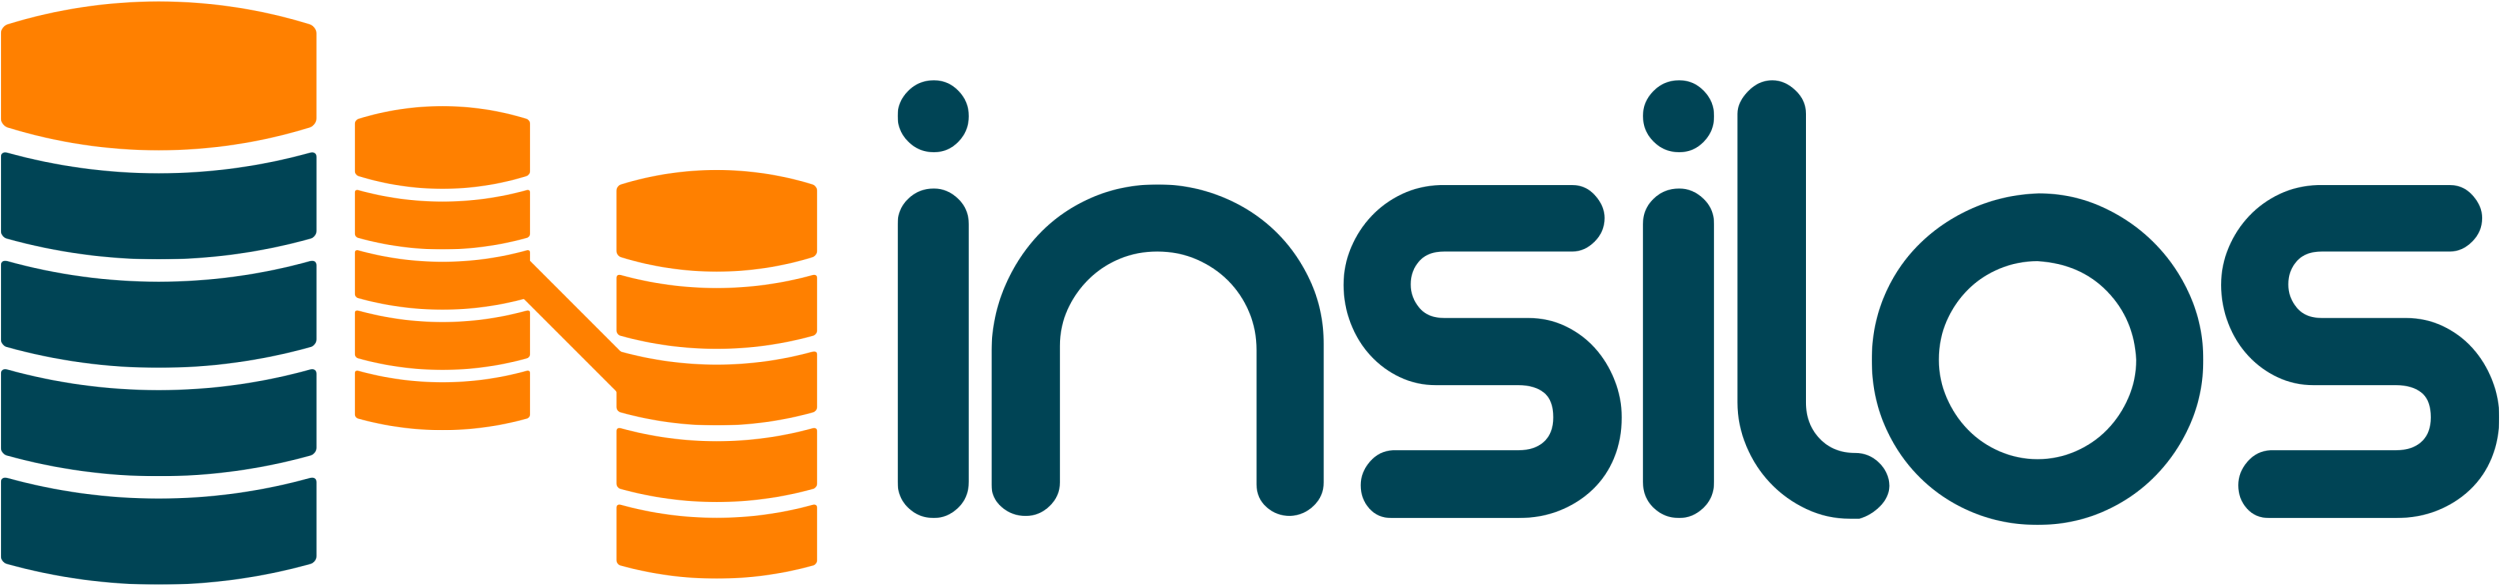
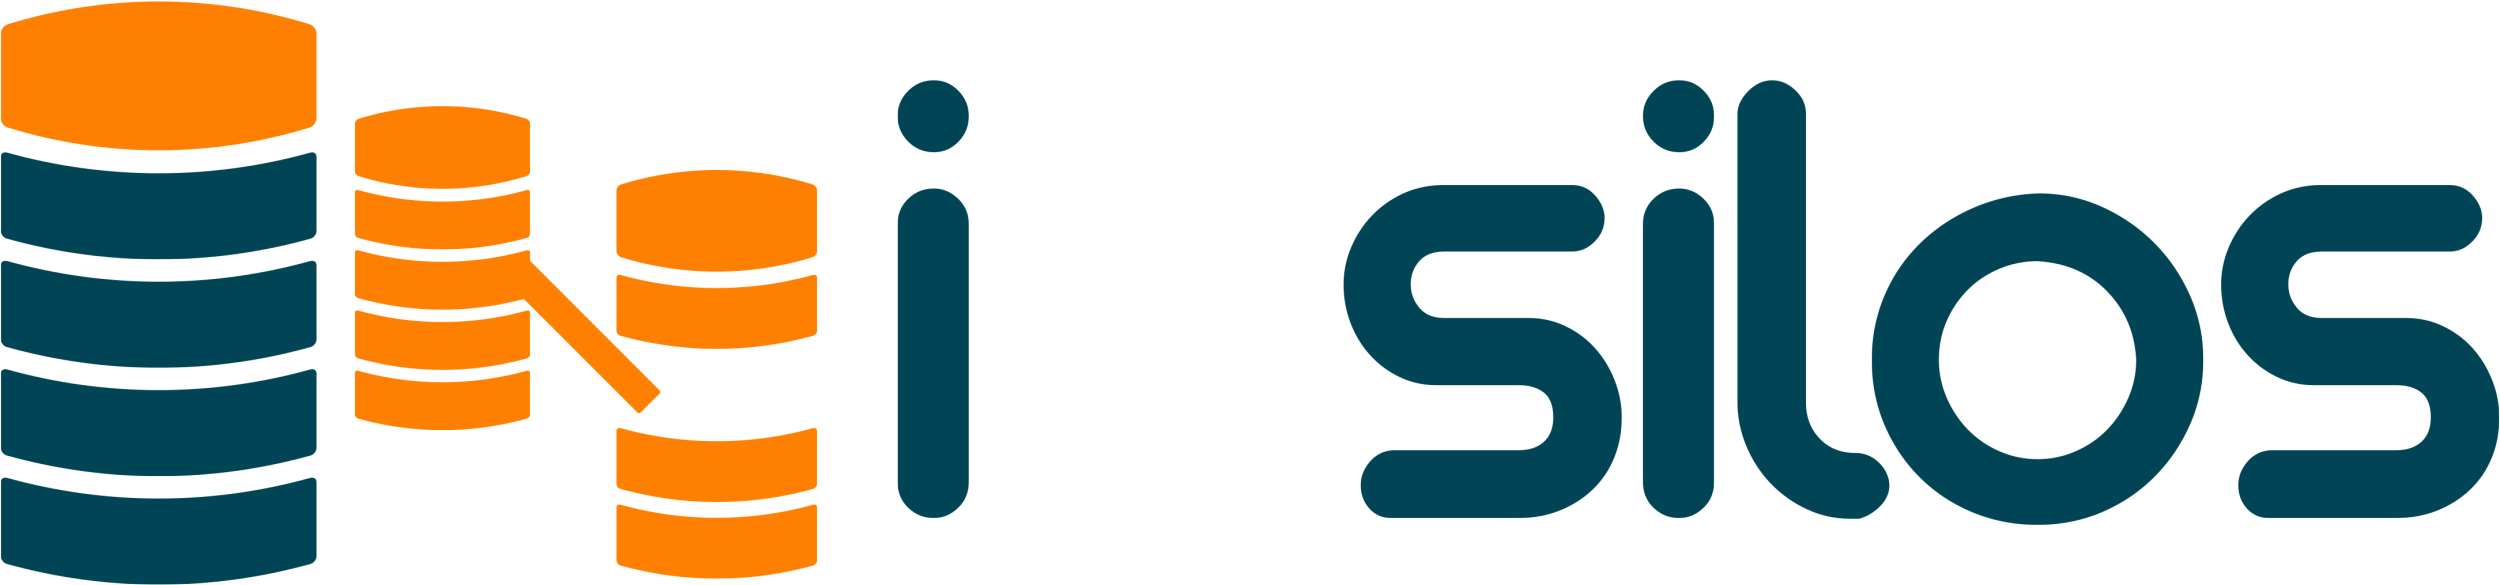
<svg xmlns="http://www.w3.org/2000/svg" width="4337" height="1015" viewBox="0 0 4337 1015" fill="none">
  <g clip-path="url(#clip0_240_492)">
    <mask id="mask0_240_492" style="mask-type:luminance" maskUnits="userSpaceOnUse" x="0" y="827" width="550" height="188">
      <path d="M0.649 827.926H549.912V1014.33H0.649V827.926Z" fill="white" />
    </mask>
    <g mask="url(#mask0_240_492)">
      <mask id="mask1_240_492" style="mask-type:luminance" maskUnits="userSpaceOnUse" x="1" y="828" width="549" height="187">
        <path d="M538.877 978.246C366.429 1026.33 184.138 1026.33 11.691 978.246C6.051 976.651 1.424 970.587 1.424 964.842V836.385C1.424 830.639 6.051 827.29 11.691 828.832C184.138 876.916 366.429 876.916 538.877 828.832C544.517 827.29 549.144 830.639 549.144 836.385V964.842C549.144 970.587 544.517 976.651 538.877 978.193" fill="white" />
      </mask>
      <g mask="url(#mask1_240_492)">
        <path d="M-25.174 -37.273H575.728V1052.9H-25.174V-37.273Z" fill="#004455" />
      </g>
    </g>
    <mask id="mask2_240_492" style="mask-type:luminance" maskUnits="userSpaceOnUse" x="0" y="639" width="550" height="188">
      <path d="M0.649 639.828H549.912V826.231H0.649V639.828Z" fill="white" />
    </mask>
    <g mask="url(#mask2_240_492)">
      <mask id="mask3_240_492" style="mask-type:luminance" maskUnits="userSpaceOnUse" x="1" y="640" width="549" height="187">
        <path d="M538.877 790.164C366.429 838.247 184.138 838.247 11.691 790.164C6.051 788.569 1.424 782.558 1.424 776.812V648.303C1.424 642.557 6.051 639.208 11.691 640.75C184.138 688.834 366.429 688.834 538.877 640.75C544.517 639.208 549.144 642.557 549.144 648.303V776.76C549.144 782.505 544.517 788.569 538.877 790.111" fill="white" />
      </mask>
      <g mask="url(#mask3_240_492)">
        <path d="M-25.174 -37.27H575.728V1052.9H-25.174V-37.27Z" fill="#004455" />
      </g>
    </g>
    <mask id="mask4_240_492" style="mask-type:luminance" maskUnits="userSpaceOnUse" x="0" y="451" width="550" height="188">
      <path d="M0.649 451.73H549.912V638.134H0.649V451.73Z" fill="white" />
    </mask>
    <g mask="url(#mask4_240_492)">
      <mask id="mask5_240_492" style="mask-type:luminance" maskUnits="userSpaceOnUse" x="1" y="452" width="549" height="187">
        <path d="M538.877 602.025C366.429 650.109 184.138 650.109 11.691 602.025C6.051 600.483 1.424 594.419 1.424 588.674V460.217C1.424 454.471 6.051 451.122 11.691 452.664C184.138 500.748 366.429 500.748 538.877 452.664C544.517 451.122 549.144 454.471 549.144 460.217V588.674C549.144 594.419 544.517 600.483 538.877 602.025Z" fill="white" />
      </mask>
      <g mask="url(#mask5_240_492)">
        <path d="M-25.174 -37.273H575.728V1052.9H-25.174V-37.273Z" fill="#004455" />
      </g>
    </g>
    <mask id="mask6_240_492" style="mask-type:luminance" maskUnits="userSpaceOnUse" x="0" y="263" width="550" height="188">
      <path d="M0.649 263.633H549.912V450.036H0.649V263.633Z" fill="white" />
    </mask>
    <g mask="url(#mask6_240_492)">
      <mask id="mask7_240_492" style="mask-type:luminance" maskUnits="userSpaceOnUse" x="1" y="264" width="549" height="187">
        <path d="M538.877 413.94C366.429 462.03 184.138 462.03 11.691 413.94C6.051 412.398 1.424 406.335 1.424 400.589V272.139C1.424 266.393 6.051 263.044 11.691 264.586C184.138 312.67 366.429 312.67 538.877 264.586C544.517 263.044 549.144 266.393 549.144 272.139V400.589C549.144 406.335 544.517 412.398 538.877 413.94Z" fill="white" />
      </mask>
      <g mask="url(#mask7_240_492)">
        <path d="M-25.174 -37.273H575.728V1052.9H-25.174V-37.273Z" fill="#004455" />
      </g>
    </g>
    <mask id="mask8_240_492" style="mask-type:luminance" maskUnits="userSpaceOnUse" x="0" y="0" width="550" height="262">
      <path d="M0.649 0.977H549.912V261.941H0.649V0.977Z" fill="white" />
    </mask>
    <g mask="url(#mask8_240_492)">
      <mask id="mask9_240_492" style="mask-type:luminance" maskUnits="userSpaceOnUse" x="1" y="2" width="549" height="259">
        <path d="M537.387 221.131C366.641 274.001 183.873 274.001 13.127 221.131C6.693 219.053 1.424 211.924 1.424 205.384V57.936C1.424 51.396 6.693 44.267 13.127 42.195C183.926 -10.674 366.641 -10.674 537.387 42.195C543.828 44.267 549.091 51.396 549.091 57.936V205.384C549.091 211.924 543.828 219.053 537.387 221.131Z" fill="white" />
      </mask>
      <g mask="url(#mask9_240_492)">
        <path d="M-25.174 -37.27H575.728V1052.9H-25.174V-37.27Z" fill="#FF8000" />
      </g>
    </g>
    <mask id="mask10_240_492" style="mask-type:luminance" maskUnits="userSpaceOnUse" x="614" y="641" width="306" height="106">
      <path d="M614.956 641.523H919.988V746.587H614.956V641.523Z" fill="white" />
    </mask>
    <g mask="url(#mask10_240_492)">
      <mask id="mask11_240_492" style="mask-type:luminance" maskUnits="userSpaceOnUse" x="615" y="642" width="305" height="105">
        <path d="M914.083 726.159C818.284 752.862 717.004 752.862 621.205 726.159C618.067 725.252 615.512 721.903 615.512 718.712V647.328C615.512 644.138 618.067 642.278 621.205 643.125C717.004 669.828 818.284 669.828 914.083 643.125C917.221 642.225 919.776 644.138 919.776 647.328V718.712C919.776 721.903 917.221 725.252 914.083 726.159Z" fill="white" />
      </mask>
      <g mask="url(#mask11_240_492)">
        <path d="M588.921 150.156H1444.3V1037.98H588.921V150.156Z" fill="#FF8000" />
      </g>
    </g>
    <mask id="mask12_240_492" style="mask-type:luminance" maskUnits="userSpaceOnUse" x="614" y="538" width="306" height="106">
      <path d="M614.956 538.156H919.988V643.22H614.956V538.156Z" fill="white" />
    </mask>
    <g mask="url(#mask12_240_492)">
      <mask id="mask13_240_492" style="mask-type:luminance" maskUnits="userSpaceOnUse" x="615" y="538" width="305" height="104">
        <path d="M914.083 621.639C818.284 648.342 717.004 648.342 621.205 621.639C618.067 620.785 615.512 617.383 615.512 614.192V542.861C615.512 539.67 618.067 537.81 621.205 538.664C717.004 565.36 818.284 565.36 914.083 538.664C917.221 537.81 919.776 539.67 919.776 542.861V614.192C919.776 617.383 917.221 620.732 914.083 621.639Z" fill="white" />
      </mask>
      <g mask="url(#mask13_240_492)">
        <path d="M588.921 150.156H1444.3V1037.98H588.921V150.156Z" fill="#FF8000" />
      </g>
    </g>
    <mask id="mask14_240_492" style="mask-type:luminance" maskUnits="userSpaceOnUse" x="614" y="433" width="306" height="106">
      <path d="M614.956 433.09H919.988V538.153H614.956V433.09Z" fill="white" />
    </mask>
    <g mask="url(#mask14_240_492)">
      <mask id="mask15_240_492" style="mask-type:luminance" maskUnits="userSpaceOnUse" x="615" y="433" width="305" height="105">
        <path d="M914.083 517.168C818.284 543.871 717.004 543.871 621.205 517.168C618.067 516.268 615.512 512.912 615.512 509.721V438.344C615.512 435.147 618.067 433.287 621.205 434.141C717.004 460.844 818.284 460.844 914.083 434.141C917.221 433.287 919.776 435.147 919.776 438.344V509.721C919.776 512.912 917.221 516.268 914.083 517.168Z" fill="white" />
      </mask>
      <g mask="url(#mask15_240_492)">
        <path d="M588.921 150.152H1444.3V1037.98H588.921V150.152Z" fill="#FF8000" />
      </g>
    </g>
    <mask id="mask16_240_492" style="mask-type:luminance" maskUnits="userSpaceOnUse" x="614" y="328" width="306" height="106">
      <path d="M614.956 328.027H919.988V433.091H614.956V328.027Z" fill="white" />
    </mask>
    <g mask="url(#mask16_240_492)">
      <mask id="mask17_240_492" style="mask-type:luminance" maskUnits="userSpaceOnUse" x="615" y="329" width="305" height="104">
        <path d="M914.083 412.65C818.284 439.353 717.004 439.353 621.205 412.65C618.067 411.803 615.512 408.394 615.512 405.203V333.879C615.512 330.688 618.067 328.822 621.205 329.676C717.004 356.378 818.284 356.378 914.083 329.676C917.221 328.822 919.776 330.688 919.776 333.879V405.203C919.776 408.394 917.221 411.75 914.083 412.65Z" fill="white" />
      </mask>
      <g mask="url(#mask17_240_492)">
        <path d="M588.921 150.156H1444.3V1037.98H588.921V150.156Z" fill="#FF8000" />
      </g>
    </g>
    <mask id="mask18_240_492" style="mask-type:luminance" maskUnits="userSpaceOnUse" x="614" y="183" width="306" height="146">
      <path d="M614.956 183.988H919.988V328.027H614.956V183.988Z" fill="white" />
    </mask>
    <g mask="url(#mask18_240_492)">
      <mask id="mask19_240_492" style="mask-type:luminance" maskUnits="userSpaceOnUse" x="615" y="184" width="305" height="144">
        <path d="M913.289 305.529C818.443 334.886 716.898 334.886 622.006 305.529C618.438 304.41 615.512 300.419 615.512 296.804V214.836C615.512 211.222 618.438 207.23 622.006 206.112C716.898 176.754 818.443 176.754 913.289 206.112C916.85 207.23 919.776 211.222 919.776 214.836V296.751C919.776 300.366 916.85 304.357 913.289 305.476" fill="white" />
      </mask>
      <g mask="url(#mask19_240_492)">
        <path d="M588.921 150.156H1444.3V1037.98H588.921V150.156Z" fill="#FF8000" />
      </g>
    </g>
    <mask id="mask20_240_492" style="mask-type:luminance" maskUnits="userSpaceOnUse" x="1069" y="873" width="350" height="132">
      <path d="M1069.11 873.68H1418.21V1004.16H1069.11V873.68Z" fill="white" />
    </mask>
    <g mask="url(#mask20_240_492)">
      <mask id="mask21_240_492" style="mask-type:luminance" maskUnits="userSpaceOnUse" x="1069" y="875" width="349" height="129">
        <path d="M1410.47 981.046C1301.16 1011.37 1185.69 1011.37 1076.43 981.046C1072.44 979.934 1069.19 975.678 1069.19 971.58V880.887C1069.19 876.85 1072.44 874.453 1076.43 875.572C1185.69 905.889 1301.16 905.889 1410.47 875.572C1414.47 874.453 1417.71 876.85 1417.71 880.887V971.633C1417.71 975.678 1414.47 979.987 1410.47 981.099" fill="white" />
      </mask>
      <g mask="url(#mask21_240_492)">
        <path d="M588.921 150.156H1444.3V1037.98H588.921V150.156Z" fill="#FF8000" />
      </g>
    </g>
    <mask id="mask22_240_492" style="mask-type:luminance" maskUnits="userSpaceOnUse" x="1069" y="741" width="350" height="131">
      <path d="M1069.11 741.504H1418.21V871.986H1069.11V741.504Z" fill="white" />
    </mask>
    <g mask="url(#mask22_240_492)">
      <mask id="mask23_240_492" style="mask-type:luminance" maskUnits="userSpaceOnUse" x="1069" y="742" width="349" height="129">
        <path d="M1410.47 848.175C1301.16 878.498 1185.69 878.498 1076.43 848.175C1072.44 847.063 1069.19 842.806 1069.19 838.709V748.023C1069.19 743.978 1072.44 741.582 1076.43 742.701C1185.69 773.018 1301.16 773.018 1410.47 742.701C1414.47 741.582 1417.71 743.978 1417.71 748.023V838.762C1417.71 842.806 1414.47 847.116 1410.47 848.234" fill="white" />
      </mask>
      <g mask="url(#mask23_240_492)">
        <path d="M588.921 150.156H1444.3V1037.98H588.921V150.156Z" fill="#FF8000" />
      </g>
    </g>
    <mask id="mask24_240_492" style="mask-type:luminance" maskUnits="userSpaceOnUse" x="1069" y="609" width="350" height="130">
-       <path d="M1069.11 609.328H1418.21V738.116H1069.11V609.328Z" fill="white" />
-     </mask>
+       </mask>
    <g mask="url(#mask24_240_492)">
      <mask id="mask25_240_492" style="mask-type:luminance" maskUnits="userSpaceOnUse" x="1069" y="609" width="349" height="130">
        <path d="M1410.47 715.363C1301.16 745.68 1185.69 745.68 1076.43 715.363C1072.44 714.245 1069.19 709.988 1069.19 705.891V615.152C1069.19 611.107 1072.44 608.711 1076.43 609.83C1185.69 640.147 1301.16 640.147 1410.47 609.83C1414.47 608.711 1417.71 611.107 1417.71 615.152V705.891C1417.71 709.935 1414.47 714.245 1410.47 715.363Z" fill="white" />
      </mask>
      <g mask="url(#mask25_240_492)">
        <path d="M588.921 150.156H1444.3V1037.98H588.921V150.156Z" fill="#FF8000" />
      </g>
    </g>
    <mask id="mask26_240_492" style="mask-type:luminance" maskUnits="userSpaceOnUse" x="1069" y="475" width="350" height="131">
      <path d="M1069.11 475.457H1418.21V605.939H1069.11V475.457Z" fill="white" />
    </mask>
    <g mask="url(#mask26_240_492)">
      <mask id="mask27_240_492" style="mask-type:luminance" maskUnits="userSpaceOnUse" x="1069" y="476" width="349" height="130">
        <path d="M1410.47 582.494C1301.16 612.811 1185.69 612.811 1076.43 582.494C1072.44 581.375 1069.19 577.119 1069.19 573.028V482.282C1069.19 478.238 1072.44 475.848 1076.43 476.96C1185.69 507.284 1301.16 507.284 1410.47 476.96C1414.47 475.848 1417.71 478.238 1417.71 482.282V573.028C1417.71 577.066 1414.47 581.375 1410.47 582.494Z" fill="white" />
      </mask>
      <g mask="url(#mask27_240_492)">
        <path d="M588.921 150.16H1444.3V1037.98H588.921V150.16Z" fill="#FF8000" />
      </g>
    </g>
    <mask id="mask28_240_492" style="mask-type:luminance" maskUnits="userSpaceOnUse" x="1069" y="294" width="350" height="179">
      <path d="M1069.11 294.137H1418.21V472.067H1069.11V294.137Z" fill="white" />
    </mask>
    <g mask="url(#mask28_240_492)">
      <mask id="mask29_240_492" style="mask-type:luminance" maskUnits="userSpaceOnUse" x="1069" y="294" width="349" height="178">
        <path d="M1409.41 446.271C1301.27 479.566 1185.58 479.566 1077.44 446.271C1072.86 444.834 1069.14 439.777 1069.14 435.15V331.006C1069.14 326.38 1072.86 321.322 1077.44 319.886C1185.58 286.59 1301.27 286.59 1409.41 319.886C1413.98 321.322 1417.71 326.38 1417.71 331.006V435.15C1417.71 439.777 1413.98 444.834 1409.41 446.271Z" fill="white" />
      </mask>
      <g mask="url(#mask29_240_492)">
        <path d="M588.921 150.156H1444.3V1037.98H588.921V150.156Z" fill="#FF8000" />
      </g>
    </g>
    <mask id="mask30_240_492" style="mask-type:luminance" maskUnits="userSpaceOnUse" x="879" y="451" width="268" height="267">
      <path d="M879.615 451.879H1146.92V717.781H879.615V451.879Z" fill="white" />
    </mask>
    <g mask="url(#mask30_240_492)">
      <mask id="mask31_240_492" style="mask-type:luminance" maskUnits="userSpaceOnUse" x="880" y="452" width="266" height="265">
        <path d="M1144.3 677.33L920.517 453.508C919.028 452.018 916.638 452.018 915.149 453.508L882.117 486.592C880.627 488.081 880.627 490.471 882.117 491.96L1105.89 715.736C1107.38 717.226 1109.78 717.226 1111.27 715.736L1144.3 682.705C1145.79 681.216 1145.79 678.82 1144.3 677.33Z" fill="white" />
      </mask>
      <g mask="url(#mask31_240_492)">
        <path d="M588.921 150.16H1444.3V1037.98H588.921V150.16Z" fill="#FF8000" />
      </g>
    </g>
    <mask id="mask32_240_492" style="mask-type:luminance" maskUnits="userSpaceOnUse" x="1557" y="138" width="124" height="762">
      <path d="M1557.07 138.449H1680.87V899.101H1557.07V138.449Z" fill="white" />
    </mask>
    <g mask="url(#mask32_240_492)">
      <mask id="mask33_240_492" style="mask-type:luminance" maskUnits="userSpaceOnUse" x="1557" y="139" width="124" height="760">
        <path d="M1620.08 898.678C1602.64 898.678 1587.79 892.72 1575.51 880.865C1563.22 869.003 1557.1 853.951 1557.1 835.701V388.85C1557.1 371.401 1563.22 356.772 1575.51 344.864C1587.79 332.949 1602.64 327.044 1620.08 327.044C1635.93 327.044 1649.98 333.002 1662.26 344.864C1674.55 356.719 1680.67 371.401 1680.67 388.85V835.701C1680.67 853.951 1674.55 869.003 1662.26 880.865C1649.98 892.72 1635.88 898.678 1620.08 898.678ZM1680.72 201.083C1680.72 218.532 1674.76 233.373 1662.9 245.658C1651.04 257.944 1636.73 264.067 1620.14 264.067C1602.69 264.067 1587.85 257.944 1575.56 245.658C1563.28 233.373 1557.1 218.532 1557.1 201.083C1557.1 184.435 1563.22 169.972 1575.51 157.679C1587.79 145.394 1602.69 139.277 1620.08 139.277C1636.73 139.277 1650.99 145.447 1662.85 157.679C1674.71 169.919 1680.67 184.435 1680.67 201.083" fill="white" />
      </mask>
      <g mask="url(#mask33_240_492)">
        <path d="M1530.51 112.68H4362.35V937.182H1530.51V112.68Z" fill="#004455" />
      </g>
    </g>
    <mask id="mask34_240_492" style="mask-type:luminance" maskUnits="userSpaceOnUse" x="1719" y="319" width="579" height="577">
      <path d="M1719.85 319.555H2297.72V895.313H1719.85V319.555Z" fill="white" />
    </mask>
    <g mask="url(#mask34_240_492)">
      <mask id="mask35_240_492" style="mask-type:luminance" maskUnits="userSpaceOnUse" x="1719" y="319" width="578" height="577">
        <path d="M2008.7 319.914C2046.74 319.914 2083.17 326.884 2118.07 340.712C2152.96 354.54 2183.44 373.796 2209.61 398.368C2235.78 422.945 2256.74 452.25 2272.59 486.293C2288.44 520.337 2296.36 557.194 2296.36 596.825V836.872C2296.36 852.725 2290.62 866.182 2279.13 877.296C2267.64 888.417 2253.97 894.322 2238.12 895.116C2222.27 895.116 2208.6 889.959 2197.11 879.693C2185.62 869.426 2179.87 856.339 2179.87 840.492V607.515C2179.87 583.738 2175.52 561.556 2166.79 540.976C2158.07 520.39 2145.99 502.359 2130.57 486.876C2115.14 471.4 2096.9 459.167 2075.89 450.019C2054.87 440.871 2032.11 436.35 2007.53 436.35C1984.55 436.35 1962.96 440.494 1942.74 448.847C1922.54 457.201 1904.72 468.845 1889.28 483.897C1873.86 498.95 1861.52 516.399 1852.43 536.184C1843.33 555.976 1838.76 577.41 1838.76 600.386V836.872C1838.76 852.725 1832.8 866.394 1820.94 877.886C1809.07 889.37 1795.19 895.116 1779.34 895.116C1763.49 895.116 1749.6 889.959 1737.74 879.693C1725.88 869.426 1719.92 856.339 1719.92 840.492V607.515C1720.72 567.884 1728.65 530.657 1743.7 495.812C1758.75 460.974 1778.97 430.445 1804.34 404.272C1829.71 378.105 1859.77 357.572 1894.61 342.519C1929.45 327.467 1967.48 319.914 2008.7 319.914Z" fill="white" />
      </mask>
      <g mask="url(#mask35_240_492)">
-         <path d="M1530.51 112.68H4362.35V937.182H1530.51V112.68Z" fill="#004455" />
-       </g>
+         </g>
    </g>
    <mask id="mask36_240_492" style="mask-type:luminance" maskUnits="userSpaceOnUse" x="2329" y="319" width="486" height="581">
      <path d="M2329.91 319.555H2814.57V899.099H2329.91V319.555Z" fill="white" />
    </mask>
    <g mask="url(#mask36_240_492)">
      <mask id="mask37_240_492" style="mask-type:luminance" maskUnits="userSpaceOnUse" x="2330" y="321" width="484" height="578">
        <path d="M2330.83 493.419C2330.83 471.237 2335.2 449.856 2343.92 429.217C2352.64 408.578 2364.51 390.387 2379.56 374.534C2394.61 358.687 2412.22 346.024 2432.43 336.505C2452.65 326.987 2474.61 321.823 2498.39 321.082H2727.75C2743.61 321.082 2756.85 327.251 2767.59 339.484C2778.34 351.717 2783.66 364.644 2783.66 378.102C2783.66 393.949 2777.91 407.618 2766.42 419.109C2754.94 430.6 2742.06 436.346 2727.8 436.346H2505.52C2486.53 436.346 2472.06 441.873 2462.17 452.994C2452.27 464.108 2447.32 477.565 2447.32 493.419C2447.32 508.471 2452.27 521.929 2462.17 533.844C2472.06 545.759 2486.53 551.663 2505.52 551.663H2651.69C2674.67 551.663 2696.05 556.396 2715.9 565.915C2735.73 575.44 2752.75 588.097 2767.01 603.95C2781.26 619.797 2792.54 638.199 2800.89 659.209C2809.25 680.226 2813.4 701.818 2813.4 724C2813.4 749.372 2809.03 772.719 2800.31 794.106C2791.58 815.487 2779.09 833.889 2762.86 849.372C2746.64 864.848 2727.59 876.922 2705.84 885.646C2684.08 894.371 2660.09 898.726 2633.93 898.726H2414.03C2398.17 898.726 2385.31 893.199 2375.41 882.079C2365.51 870.965 2360.57 857.56 2360.57 841.707C2360.57 826.654 2365.94 812.985 2376.63 800.699C2387.32 788.414 2400.57 781.867 2416.47 781.073H2633.98C2652.96 781.073 2667.86 776.128 2678.55 766.232C2689.25 756.336 2694.61 742.296 2694.61 724.053C2694.61 704.267 2689.25 690.009 2678.55 681.285C2667.86 672.56 2653.02 668.198 2633.98 668.198H2491.26C2469.08 668.198 2448.28 663.624 2428.87 654.529C2409.45 645.434 2392.43 632.937 2377.75 617.083C2363.07 601.236 2351.58 582.616 2343.28 561.235C2334.98 539.854 2330.78 517.249 2330.78 493.472" fill="white" />
      </mask>
      <g mask="url(#mask37_240_492)">
        <path d="M1530.51 112.676H4362.35V937.179H1530.51V112.676Z" fill="#004455" />
      </g>
    </g>
    <mask id="mask38_240_492" style="mask-type:luminance" maskUnits="userSpaceOnUse" x="2848" y="138" width="126" height="762">
      <path d="M2848.47 138.449H2973.87V899.101H2848.47V138.449Z" fill="white" />
    </mask>
    <g mask="url(#mask38_240_492)">
      <mask id="mask39_240_492" style="mask-type:luminance" maskUnits="userSpaceOnUse" x="2850" y="139" width="124" height="760">
        <path d="M2913.13 898.678C2895.68 898.678 2880.84 892.72 2868.55 880.865C2856.26 869.003 2850.15 853.951 2850.15 835.701V388.85C2850.15 371.401 2856.26 356.772 2868.55 344.864C2880.84 332.949 2895.68 327.044 2913.13 327.044C2928.98 327.044 2943.02 333.002 2955.31 344.864C2967.6 356.719 2973.72 371.401 2973.72 388.85V835.701C2973.72 853.951 2967.55 869.003 2955.31 880.865C2943.07 892.72 2928.98 898.678 2913.13 898.678ZM2973.77 201.083C2973.77 218.532 2967.81 233.373 2955.95 245.658C2944.09 257.944 2929.83 264.067 2913.18 264.067C2895.74 264.067 2880.9 257.944 2868.61 245.658C2856.32 233.373 2850.2 218.532 2850.2 201.083C2850.2 184.435 2856.32 169.972 2868.61 157.679C2880.9 145.394 2895.74 139.277 2913.13 139.277C2929.78 139.277 2944.03 145.447 2955.9 157.679C2967.76 169.919 2973.72 184.435 2973.72 201.083" fill="white" />
      </mask>
      <g mask="url(#mask39_240_492)">
        <path d="M1530.51 112.68H4362.35V937.182H1530.51V112.68Z" fill="#004455" />
      </g>
    </g>
    <mask id="mask40_240_492" style="mask-type:luminance" maskUnits="userSpaceOnUse" x="3012" y="138" width="267" height="763">
      <path d="M3012.84 138.449H3278.49V900.796H3012.84V138.449Z" fill="white" />
    </mask>
    <g mask="url(#mask40_240_492)">
      <mask id="mask41_240_492" style="mask-type:luminance" maskUnits="userSpaceOnUse" x="3014" y="139" width="264" height="761">
        <path d="M3074.78 139.277C3089.04 139.277 3102.28 145.023 3114.57 156.514C3126.85 167.999 3132.97 181.675 3132.97 197.522V697.884C3132.97 723.257 3140.89 744.214 3156.75 760.862C3172.6 777.516 3193.18 785.81 3218.56 785.81C3234.41 785.81 3248.08 791.397 3259.57 802.458C3271.06 813.526 3277.17 827.036 3277.97 842.883C3277.17 856.393 3271.65 868.255 3261.33 878.522C3251.01 888.789 3239.14 895.971 3225.69 899.903H3209.04C3182.86 899.903 3157.92 894.375 3134.14 883.255C3110.37 872.141 3089.57 857.3 3071.75 838.68C3053.93 820.066 3039.83 798.473 3029.57 773.895C3019.3 749.324 3014.14 724.005 3014.14 697.831V197.522C3014.14 184.064 3020.26 170.978 3032.55 158.321C3044.83 145.658 3058.93 139.277 3074.78 139.277Z" fill="white" />
      </mask>
      <g mask="url(#mask41_240_492)">
        <path d="M1530.51 112.68H4362.35V937.182H1530.51V112.68Z" fill="#004455" />
      </g>
    </g>
    <mask id="mask42_240_492" style="mask-type:luminance" maskUnits="userSpaceOnUse" x="3246" y="334" width="577" height="577">
      <path d="M3246.7 334.914H3822.87V910.963H3246.7V334.914Z" fill="white" />
    </mask>
    <g mask="url(#mask42_240_492)">
      <mask id="mask43_240_492" style="mask-type:luminance" maskUnits="userSpaceOnUse" x="3247" y="335" width="576" height="576">
        <path d="M3534.73 453.051C3511.75 453.051 3489.73 457.413 3468.77 466.138C3447.81 474.855 3429.57 486.929 3414.09 502.412C3398.62 517.888 3386.32 535.867 3377.23 556.506C3368.13 577.145 3363.56 599.698 3363.56 624.269C3363.56 647.252 3368.13 669.268 3377.23 690.225C3386.32 711.182 3398.62 729.644 3414.09 745.491C3429.57 761.344 3447.76 773.842 3468.77 782.937C3489.78 792.032 3511.75 796.606 3534.73 796.606C3557.71 796.606 3579.68 792.085 3600.69 782.937C3621.7 773.789 3639.89 761.344 3655.37 745.491C3670.85 729.644 3683.09 711.235 3692.24 690.225C3701.38 669.215 3705.91 647.252 3705.91 624.269C3703.51 577.516 3686.91 538.104 3656.01 506.026C3625.11 473.955 3585.1 456.294 3535.95 453.157L3534.73 453.051ZM3535.9 335.391C3574.73 335.391 3611.38 343.102 3645.85 358.585C3680.32 374.061 3710.64 394.807 3736.75 420.973C3762.87 447.146 3783.73 477.622 3799.15 512.46C3814.57 547.305 3822.34 584.592 3822.34 624.163C3822.34 663.741 3814.79 700.81 3799.79 735.277C3784.79 769.744 3764.31 800.068 3738.57 826.182C3712.82 852.295 3682.5 872.935 3647.66 887.987C3612.82 903.04 3575.16 910.592 3534.73 910.592C3495.1 910.592 3457.87 903.47 3423.03 889.212C3388.19 874.96 3357.65 854.956 3331.49 829.213C3305.31 803.47 3284.73 773.153 3269.67 738.309C3254.62 703.471 3247.12 665.442 3247.12 624.216C3247.12 584.592 3254.46 547.57 3269.09 513.102C3283.72 478.635 3304.14 448.53 3330.32 422.787C3356.48 397.037 3387.18 376.458 3422.44 360.975C3457.71 345.498 3495.53 337.039 3535.95 335.444" fill="white" />
      </mask>
      <g mask="url(#mask43_240_492)">
        <path d="M1530.51 112.68H4362.35V937.182H1530.51V112.68Z" fill="#004455" />
      </g>
    </g>
    <mask id="mask44_240_492" style="mask-type:luminance" maskUnits="userSpaceOnUse" x="3852" y="319" width="485" height="581">
      <path d="M3852.3 319.555H4336.34V899.099H3852.3V319.555Z" fill="white" />
    </mask>
    <g mask="url(#mask44_240_492)">
      <mask id="mask45_240_492" style="mask-type:luminance" maskUnits="userSpaceOnUse" x="3853" y="321" width="483" height="578">
        <path d="M3853.24 493.419C3853.24 471.237 3857.61 449.856 3866.33 429.217C3875.06 408.578 3886.92 390.387 3901.97 374.534C3917.02 358.687 3934.63 346.024 3954.84 336.505C3975.06 326.987 3997.02 321.823 4020.8 321.082H4250.16C4266.02 321.082 4279.26 327.251 4290.01 339.484C4300.75 351.717 4306.07 364.644 4306.07 378.102C4306.07 393.949 4300.33 407.618 4288.83 419.109C4277.35 430.6 4264.47 436.346 4250.22 436.346H4027.93C4008.94 436.346 3994.47 441.873 3984.58 452.994C3974.68 464.108 3969.74 477.565 3969.74 493.419C3969.74 508.471 3974.68 521.929 3984.58 533.844C3994.47 545.759 4008.94 551.663 4027.93 551.663H4174.1C4197.08 551.663 4218.46 556.396 4238.3 565.915C4258.15 575.44 4275.17 588.097 4289.42 603.95C4303.68 619.797 4314.96 638.199 4323.3 659.209C4331.66 680.226 4335.81 701.818 4335.81 724C4335.81 749.372 4331.45 772.719 4322.72 794.106C4314 815.487 4301.5 833.889 4285.27 849.372C4269.05 864.848 4250 876.922 4228.25 885.646C4206.49 894.371 4182.5 898.726 4156.34 898.726H3936.44C3920.59 898.726 3907.72 893.199 3897.82 882.079C3887.92 870.965 3882.98 857.56 3882.98 841.707C3882.98 826.654 3888.35 812.985 3899.05 800.699C3909.74 788.414 3922.98 781.867 3938.83 781.073H4156.34C4175.32 781.073 4190.22 776.128 4200.91 766.232C4211.6 756.336 4216.97 742.296 4216.97 724.053C4216.97 704.267 4211.6 690.009 4200.91 681.285C4190.22 672.56 4175.37 668.198 4156.34 668.198H4013.67C3991.5 668.198 3970.7 663.624 3951.28 654.529C3931.87 645.434 3914.84 632.937 3900.16 617.083C3885.48 601.236 3873.99 582.616 3865.7 561.235C3857.39 539.854 3853.19 517.249 3853.19 493.472" fill="white" />
      </mask>
      <g mask="url(#mask45_240_492)">
        <path d="M1530.51 112.676H4362.35V937.179H1530.51V112.676Z" fill="#004455" />
      </g>
    </g>
  </g>
  <defs>
    <clipPath id="clip0_240_492">
      <rect width="4335.69" height="1014.02" fill="white" transform="translate(0.649 0.977)" />
    </clipPath>
  </defs>
</svg>